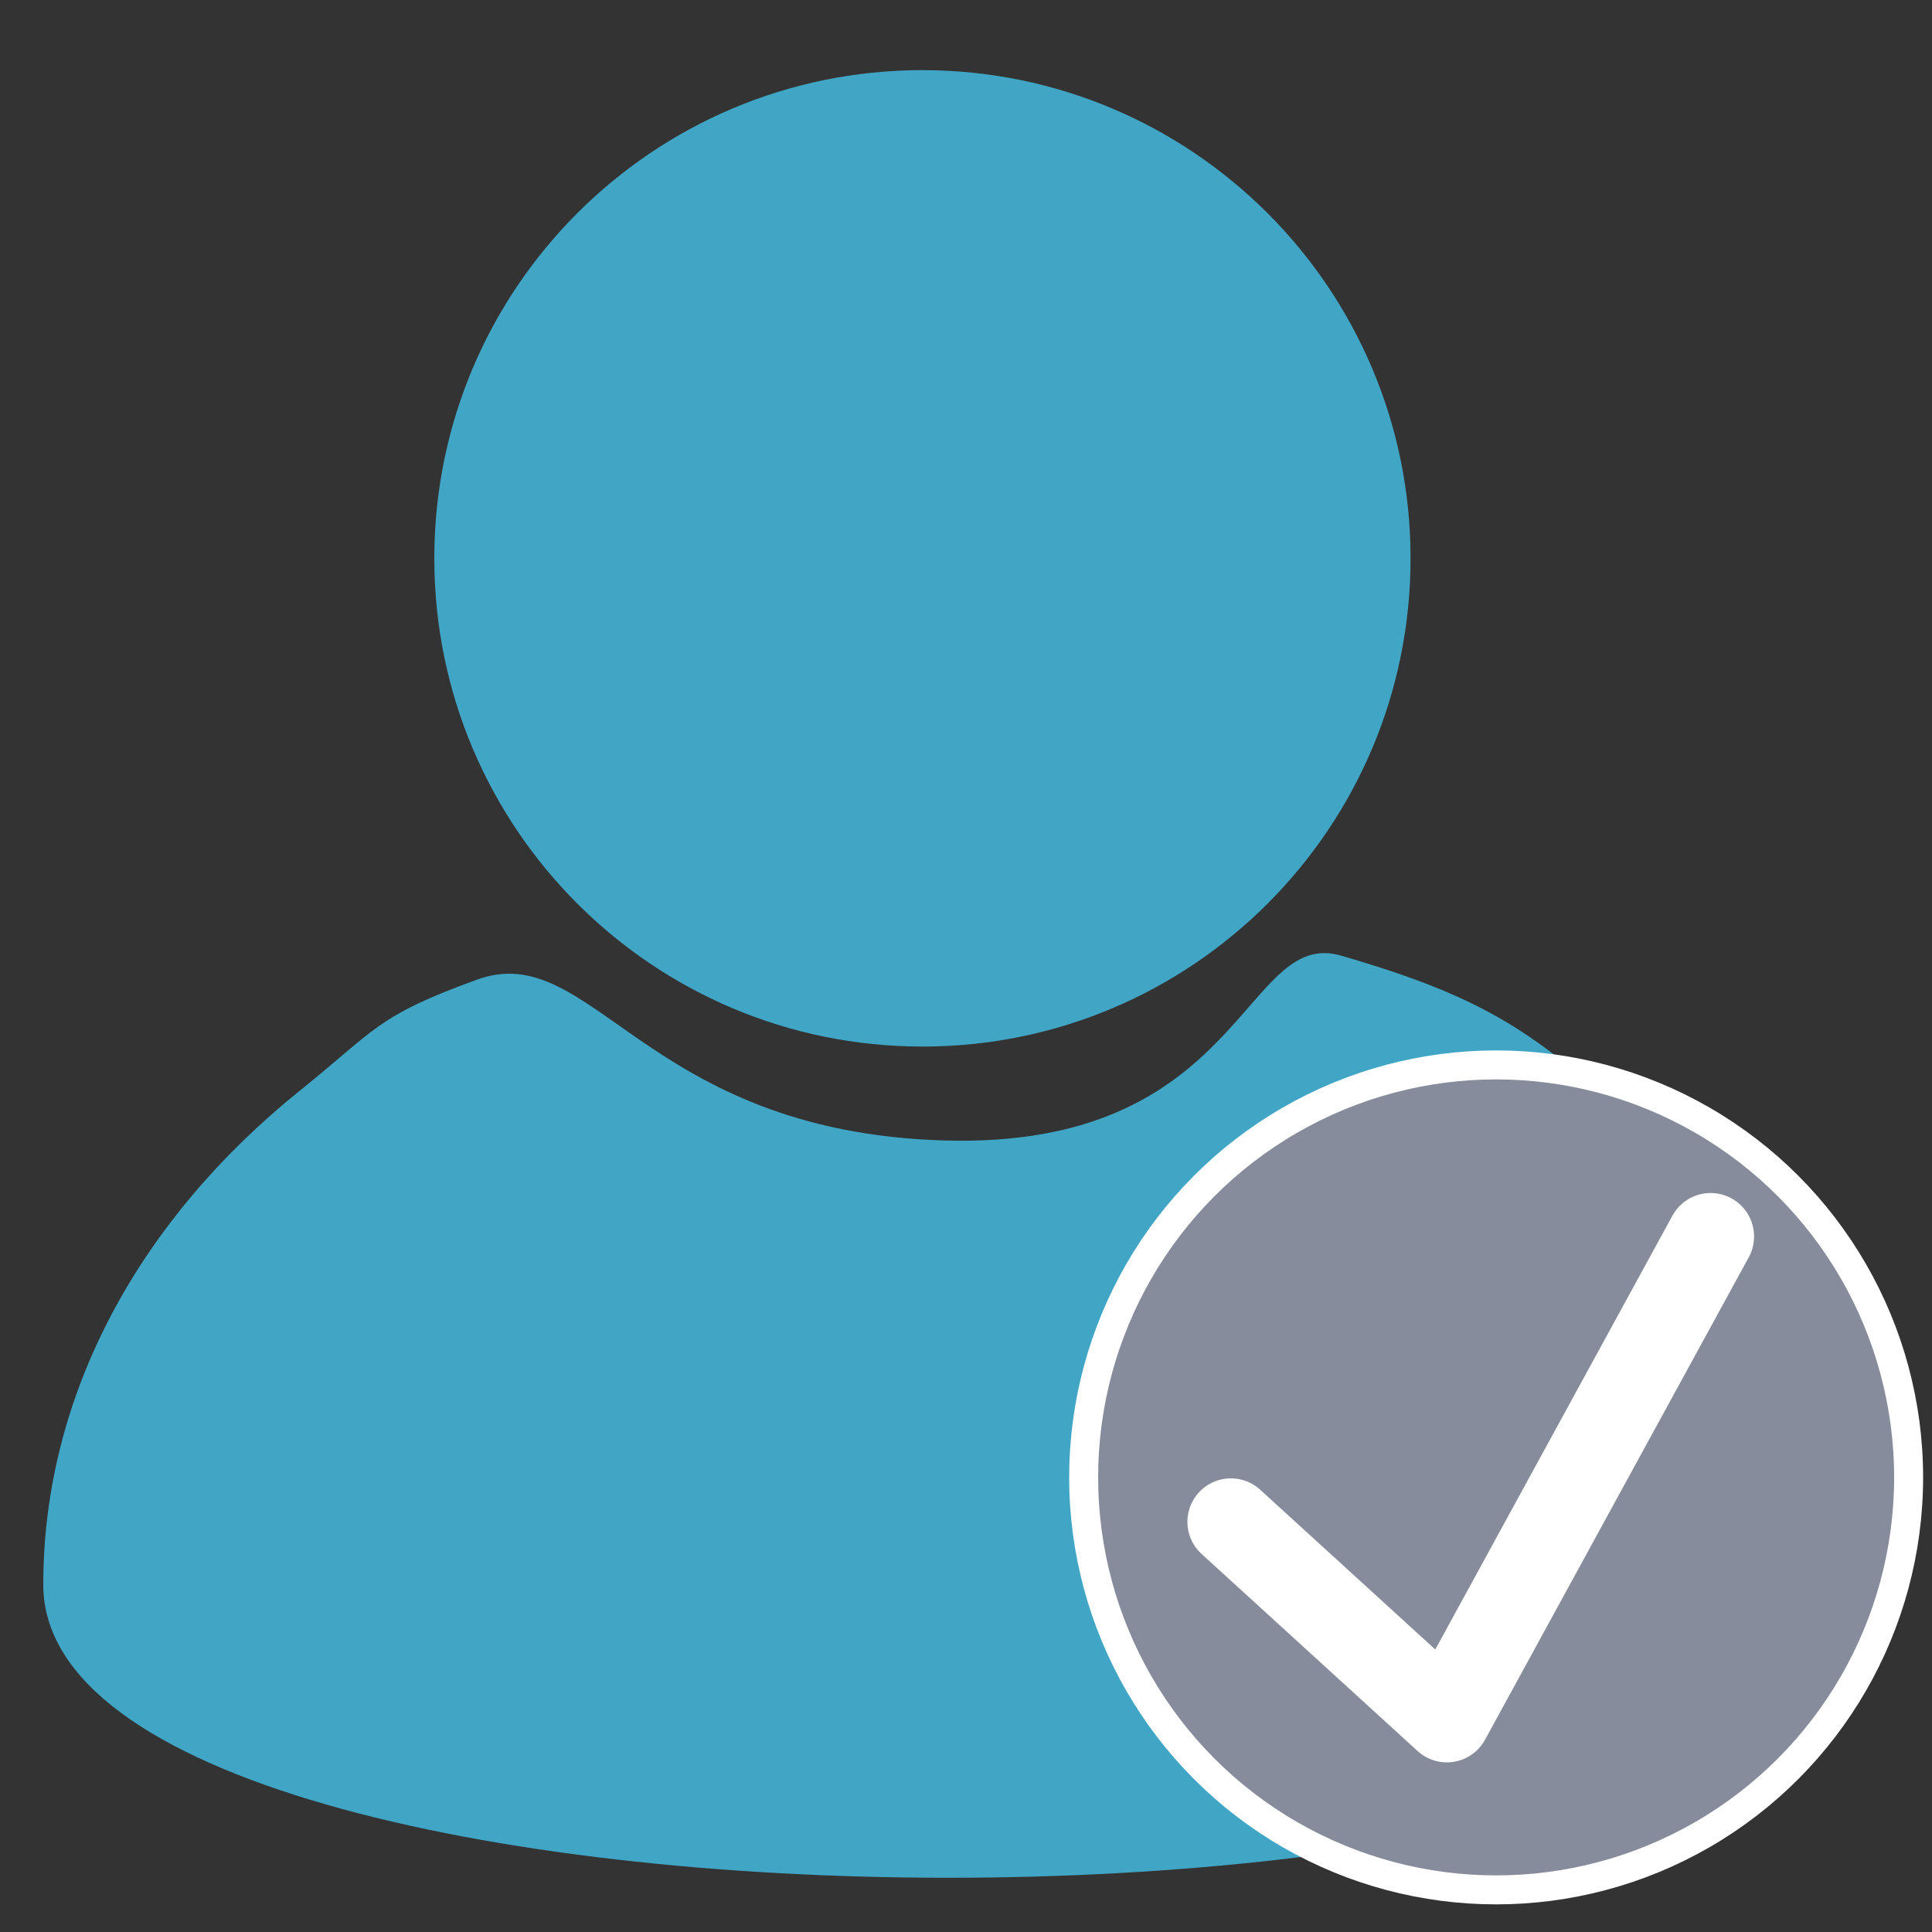
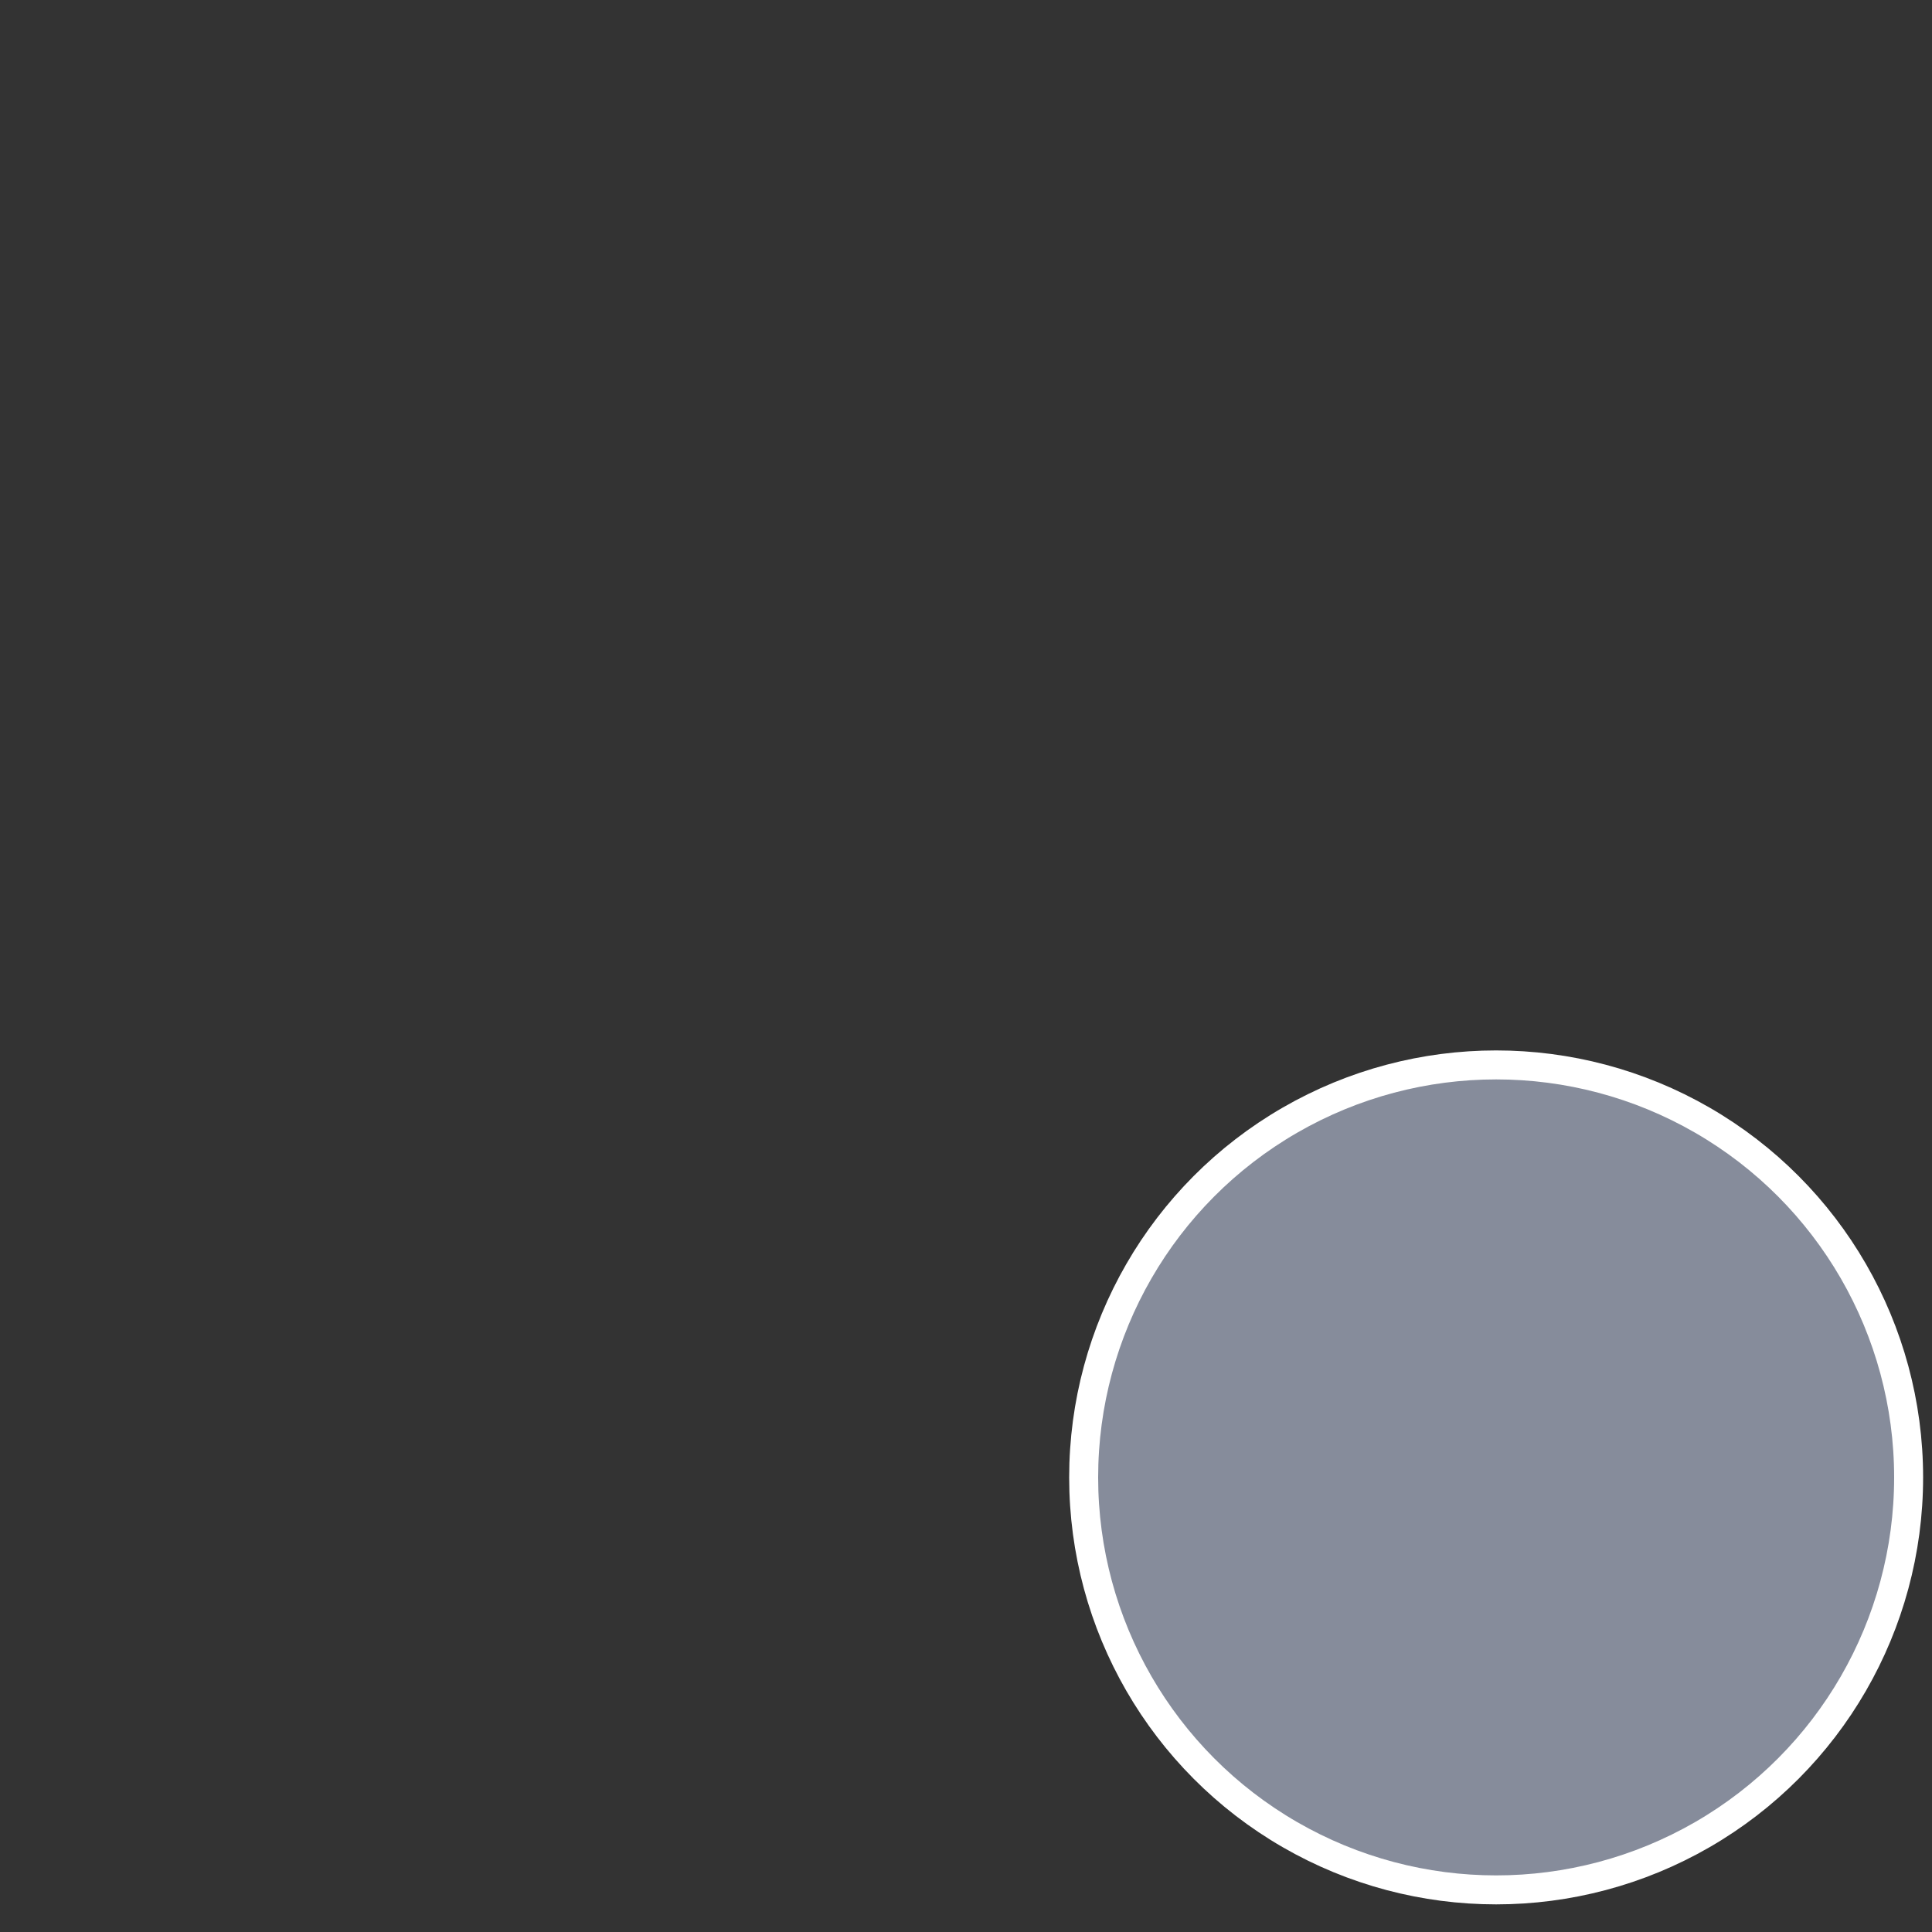
<svg xmlns="http://www.w3.org/2000/svg" version="1.1" id="Layer_1" x="0px" y="0px" viewBox="0 0 1000 1000" enable-background="new 0 0 1000 1000" xml:space="preserve">
  <rect x="0" y="0" width="1000" height="1000" fill="#333333" stroke="none" />
  <g>
-     <path fill="#41A6C5" d="M959.2,820.2c0,202.3-936.8,202.3-936.8,0c0-99.4,50.6-189.5,132.7-255.6c39.6-31.8,39.6-38.6,91.7-57.5   c59.9-21.8,86.3,78.5,241.7,83.2C643.7,595,643.5,480,694,494.6c75.7,21.9,101.1,40.3,152.6,87.4   C916.9,646,959.2,729.3,959.2,820.2z" />
-     <path fill="#41A6C5" d="M730.1,289c0,139.6-113.1,252.7-252.6,252.7c-139.6,0-252.7-113.1-252.7-252.7   c0-139.5,113.1-252.7,252.7-252.7C617,36.4,730.1,149.5,730.1,289z" />
-   </g>
+     </g>
  <circle fill="#868C9B" stroke="#FFFFFF" stroke-width="15" stroke-miterlimit="10" cx="774.4" cy="764.7" r="213.5" />
-   <polyline fill="#868C9B" stroke="#FFFFFF" stroke-width="45" stroke-linecap="round" stroke-linejoin="round" stroke-miterlimit="10" points="  637.1,787.7 748.9,889.7 885.4,640 " />
</svg>